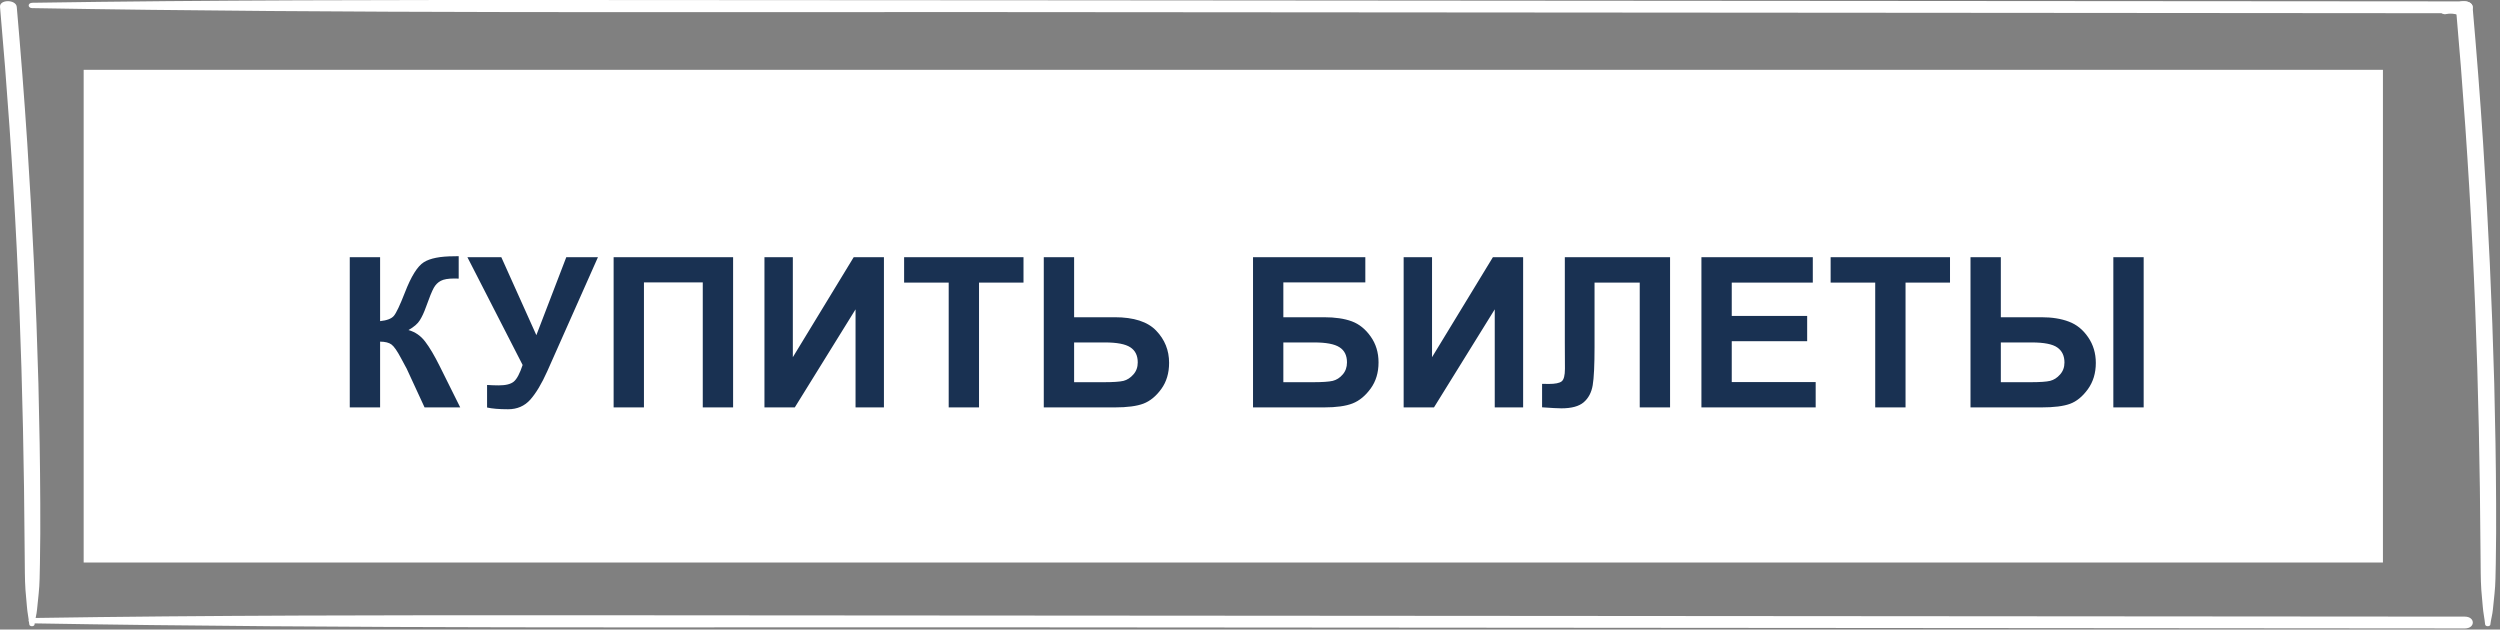
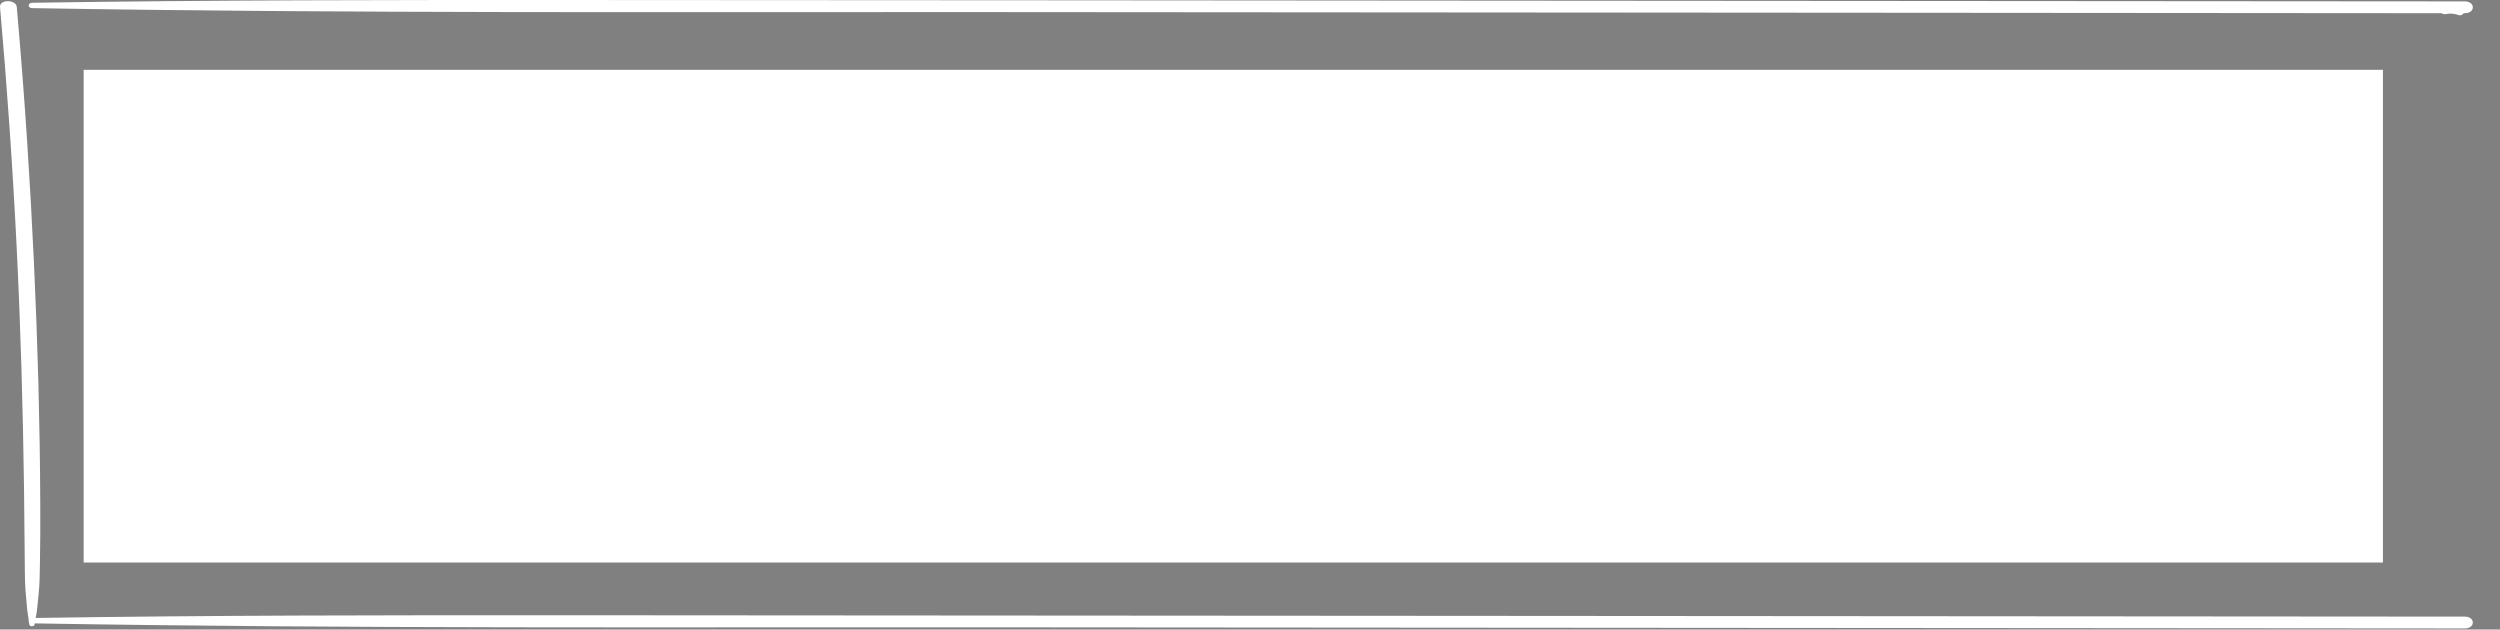
<svg xmlns="http://www.w3.org/2000/svg" width="274" height="69" viewBox="0 0 274 69" fill="none">
  <rect x="0" y="0" width="274" height="69" fill="#808080" stroke="none" />
  <path d="M3.546 68.319C38.298 68.918 73.079 68.727 107.84 68.754C142.426 68.78 177.021 68.806 211.606 68.833C231.114 68.846 250.631 68.859 270.138 68.879C271.315 68.879 271.315 67.582 270.138 67.582C235.377 67.556 200.606 67.529 165.844 67.503C131.259 67.477 96.664 67.444 62.078 67.43C42.561 67.424 23.054 67.43 3.546 67.733C3.009 67.74 3.009 68.313 3.546 68.326V68.319Z" fill="white" />
  <path d="M3.546 0.89C38.298 1.489 73.079 1.298 107.84 1.324C142.426 1.351 177.021 1.377 211.606 1.403C231.114 1.417 250.631 1.43 270.138 1.45C271.315 1.45 271.315 0.153 270.138 0.153C235.377 0.126 200.606 0.1 165.844 0.074C131.083 0.047 96.664 0.014 62.078 0.001C42.561 -0.005 23.054 0.001 3.546 0.304C3.009 0.311 3.009 0.883 3.546 0.897V0.89Z" fill="white" />
  <path d="M3.783 68.431C3.848 67.878 4.015 67.345 4.061 66.792C4.108 66.239 4.172 65.647 4.237 65.074C4.358 63.988 4.349 62.888 4.376 61.796C4.423 59.584 4.423 57.372 4.413 55.16C4.395 50.789 4.321 46.418 4.21 42.047C3.969 33.252 3.561 24.451 2.986 15.662C2.662 10.692 2.273 5.722 1.837 0.758C1.763 -0.078 -0.072 -0.084 0.002 0.758C0.781 9.54 1.392 18.335 1.828 27.13C2.263 35.925 2.514 44.719 2.634 53.514C2.671 56.003 2.671 58.484 2.708 60.973C2.727 62.204 2.708 63.435 2.792 64.659C2.829 65.258 2.912 65.857 2.949 66.463C2.996 67.128 3.144 67.766 3.209 68.431C3.236 68.701 3.765 68.701 3.793 68.431H3.783Z" fill="white" />
-   <path d="M272.944 68.431C273.008 67.878 273.175 67.345 273.222 66.792C273.268 66.239 273.333 65.647 273.398 65.074C273.518 63.988 273.509 62.888 273.537 61.796C273.583 59.584 273.583 57.372 273.574 55.16C273.555 50.789 273.481 46.418 273.37 42.047C273.129 33.252 272.721 24.451 272.147 15.662C271.822 10.692 271.433 5.722 270.997 0.758C270.923 -0.078 269.088 -0.084 269.163 0.758C269.941 9.54 270.553 18.335 270.988 27.13C271.424 35.925 271.674 44.719 271.794 53.514C271.832 56.003 271.831 58.484 271.869 60.973C271.887 62.204 271.869 63.435 271.952 64.659C271.989 65.258 272.072 65.857 272.11 66.463C272.156 67.128 272.304 67.766 272.369 68.431C272.397 68.701 272.925 68.701 272.953 68.431H272.944Z" fill="white" />
  <path d="M269.883 1.167C269.614 0.996 269.289 0.871 268.928 0.818C268.567 0.766 268.177 0.772 267.825 0.845C267.566 0.897 267.38 1.101 267.473 1.292C267.556 1.47 267.834 1.615 268.103 1.542C268.214 1.516 268.335 1.496 268.455 1.483L268.326 1.496C268.492 1.483 268.668 1.483 268.845 1.496L268.715 1.483C268.845 1.496 268.974 1.516 269.104 1.549C269.132 1.556 269.16 1.562 269.187 1.569C269.206 1.569 269.215 1.575 269.234 1.582C269.169 1.562 269.15 1.556 269.197 1.569C269.262 1.588 269.317 1.615 269.382 1.635C269.567 1.714 269.808 1.674 269.929 1.556C270.049 1.437 270.059 1.259 269.892 1.154L269.883 1.167Z" fill="white" />
  <rect x="9.169" y="7.652" width="252" height="54" fill="white" />
-   <path d="M38.334 28.188H41.659V35.196C42.4 35.121 42.902 34.93 43.164 34.623C43.426 34.316 43.83 33.463 44.377 32.062C45.065 30.281 45.758 29.172 46.454 28.738C47.143 28.304 48.255 28.087 49.79 28.087C49.864 28.087 50.026 28.083 50.273 28.076V30.535L49.801 30.524C49.12 30.524 48.622 30.61 48.307 30.782C47.993 30.947 47.738 31.201 47.544 31.546C47.349 31.89 47.061 32.598 46.679 33.669C46.477 34.237 46.256 34.713 46.016 35.095C45.784 35.477 45.369 35.836 44.77 36.173C45.511 36.383 46.121 36.806 46.6 37.442C47.087 38.078 47.618 38.977 48.195 40.137L50.441 44.652H46.533L44.567 40.395C44.538 40.336 44.474 40.22 44.377 40.047C44.339 39.987 44.201 39.729 43.961 39.273C43.534 38.464 43.182 37.959 42.905 37.756C42.636 37.554 42.22 37.449 41.659 37.442V44.652H38.334V28.188ZM51.227 28.188H54.944L58.785 36.734L62.065 28.188H65.535L59.976 40.699C59.369 42.054 58.752 43.087 58.123 43.798C57.494 44.502 56.681 44.854 55.686 44.854C54.705 44.854 53.937 44.79 53.383 44.663V42.192C53.855 42.222 54.282 42.237 54.664 42.237C55.435 42.237 55.985 42.099 56.315 41.822C56.651 41.537 56.973 40.931 57.28 40.002L51.227 28.188ZM67.253 28.188H80.348V44.652H77.023V30.951H70.577V44.652H67.253V28.188ZM83.784 28.188H86.895V39.149L93.566 28.188H96.879V44.652H93.768V33.904L87.109 44.652H83.784V28.188ZM103.977 44.652V30.973H99.091V28.188H112.175V30.973H107.301V44.652H103.977ZM114.398 28.188H117.723V34.769H122.17C124.266 34.769 125.782 35.259 126.718 36.24C127.662 37.221 128.133 38.397 128.133 39.767C128.133 40.89 127.849 41.844 127.28 42.63C126.711 43.416 126.059 43.952 125.326 44.236C124.6 44.513 123.548 44.652 122.17 44.652H114.398V28.188ZM117.723 41.889H120.957C122.005 41.889 122.732 41.84 123.136 41.743C123.54 41.638 123.899 41.406 124.214 41.047C124.536 40.688 124.697 40.246 124.697 39.722C124.697 38.965 124.424 38.411 123.877 38.06C123.338 37.708 122.413 37.532 121.103 37.532H117.723V41.889ZM137.331 28.188H149.64V30.951H140.655V34.769H145.103C146.33 34.769 147.349 34.919 148.157 35.218C148.966 35.518 149.655 36.072 150.224 36.88C150.8 37.689 151.088 38.636 151.088 39.722C151.088 40.837 150.8 41.792 150.224 42.585C149.647 43.379 148.988 43.922 148.247 44.214C147.513 44.506 146.465 44.652 145.103 44.652H137.331V28.188ZM140.655 41.889H143.89C144.923 41.889 145.649 41.84 146.068 41.743C146.488 41.638 146.851 41.406 147.158 41.047C147.472 40.688 147.629 40.246 147.629 39.722C147.629 38.958 147.356 38.404 146.81 38.06C146.271 37.708 145.346 37.532 144.036 37.532H140.655V41.889ZM153.84 28.188H156.951V39.149L163.622 28.188H166.935V44.652H163.824V33.904L157.164 44.652H153.84V28.188ZM171.505 28.188H183.039V44.652H179.715V30.973H174.762V38.003C174.762 40.017 174.695 41.425 174.56 42.226C174.425 43.02 174.096 43.641 173.572 44.09C173.055 44.532 172.243 44.753 171.135 44.753C170.746 44.753 170.038 44.715 169.012 44.641V42.069L169.753 42.08C170.45 42.08 170.918 41.986 171.157 41.799C171.397 41.612 171.517 41.152 171.517 40.418L171.505 37.588V28.188ZM186.476 44.652V28.188H198.683V30.973H189.8V34.623H198.065V37.397H189.8V41.878H198.998V44.652H186.476ZM205.523 44.652V30.973H200.637V28.188H213.721V30.973H208.847V44.652H205.523ZM215.967 28.188H219.291V34.769H223.738C224.906 34.769 225.91 34.93 226.748 35.252C227.594 35.566 228.298 36.135 228.859 36.959C229.421 37.775 229.702 38.715 229.702 39.778C229.702 40.893 229.41 41.855 228.826 42.664C228.242 43.465 227.59 43.997 226.872 44.259C226.16 44.521 225.116 44.652 223.738 44.652H215.967V28.188ZM219.291 41.889H222.537C223.57 41.889 224.289 41.84 224.693 41.743C225.105 41.638 225.468 41.406 225.782 41.047C226.104 40.688 226.265 40.249 226.265 39.733C226.265 38.999 226.003 38.449 225.479 38.082C224.962 37.715 224.027 37.532 222.671 37.532H219.291V41.889ZM231.622 28.188H234.946V44.652H231.622V28.188Z" fill="#193152" />
</svg>